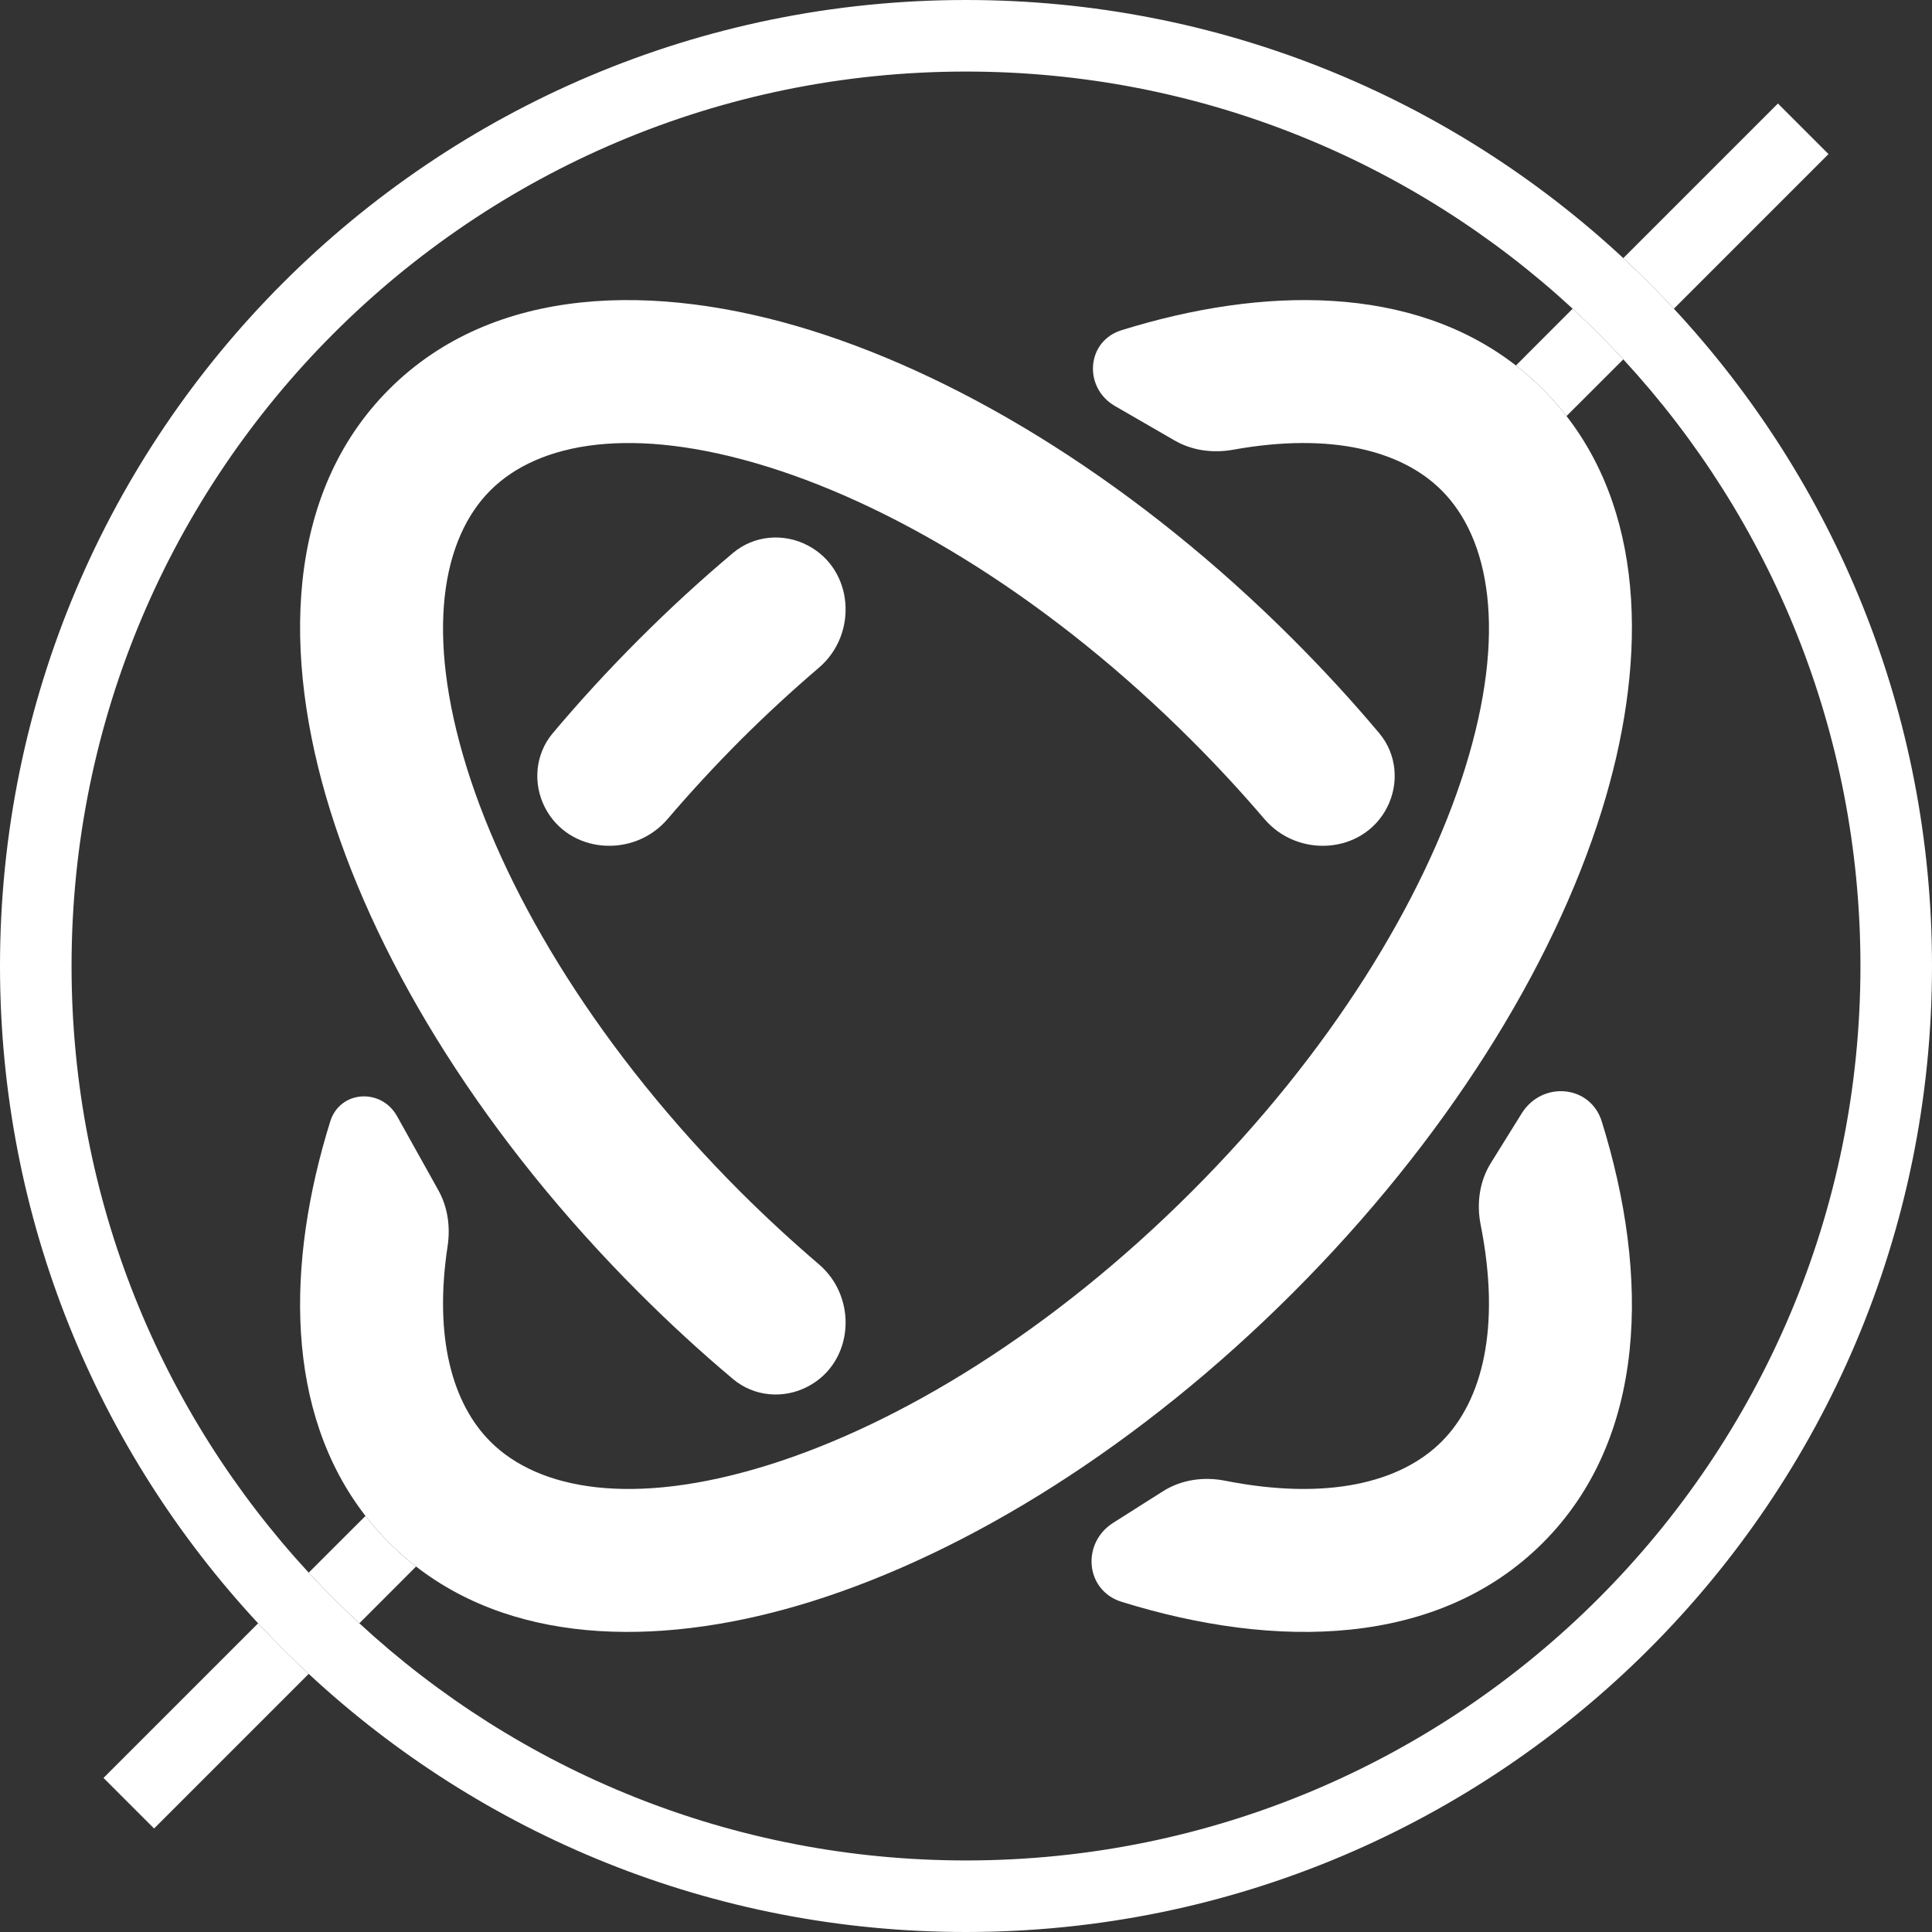
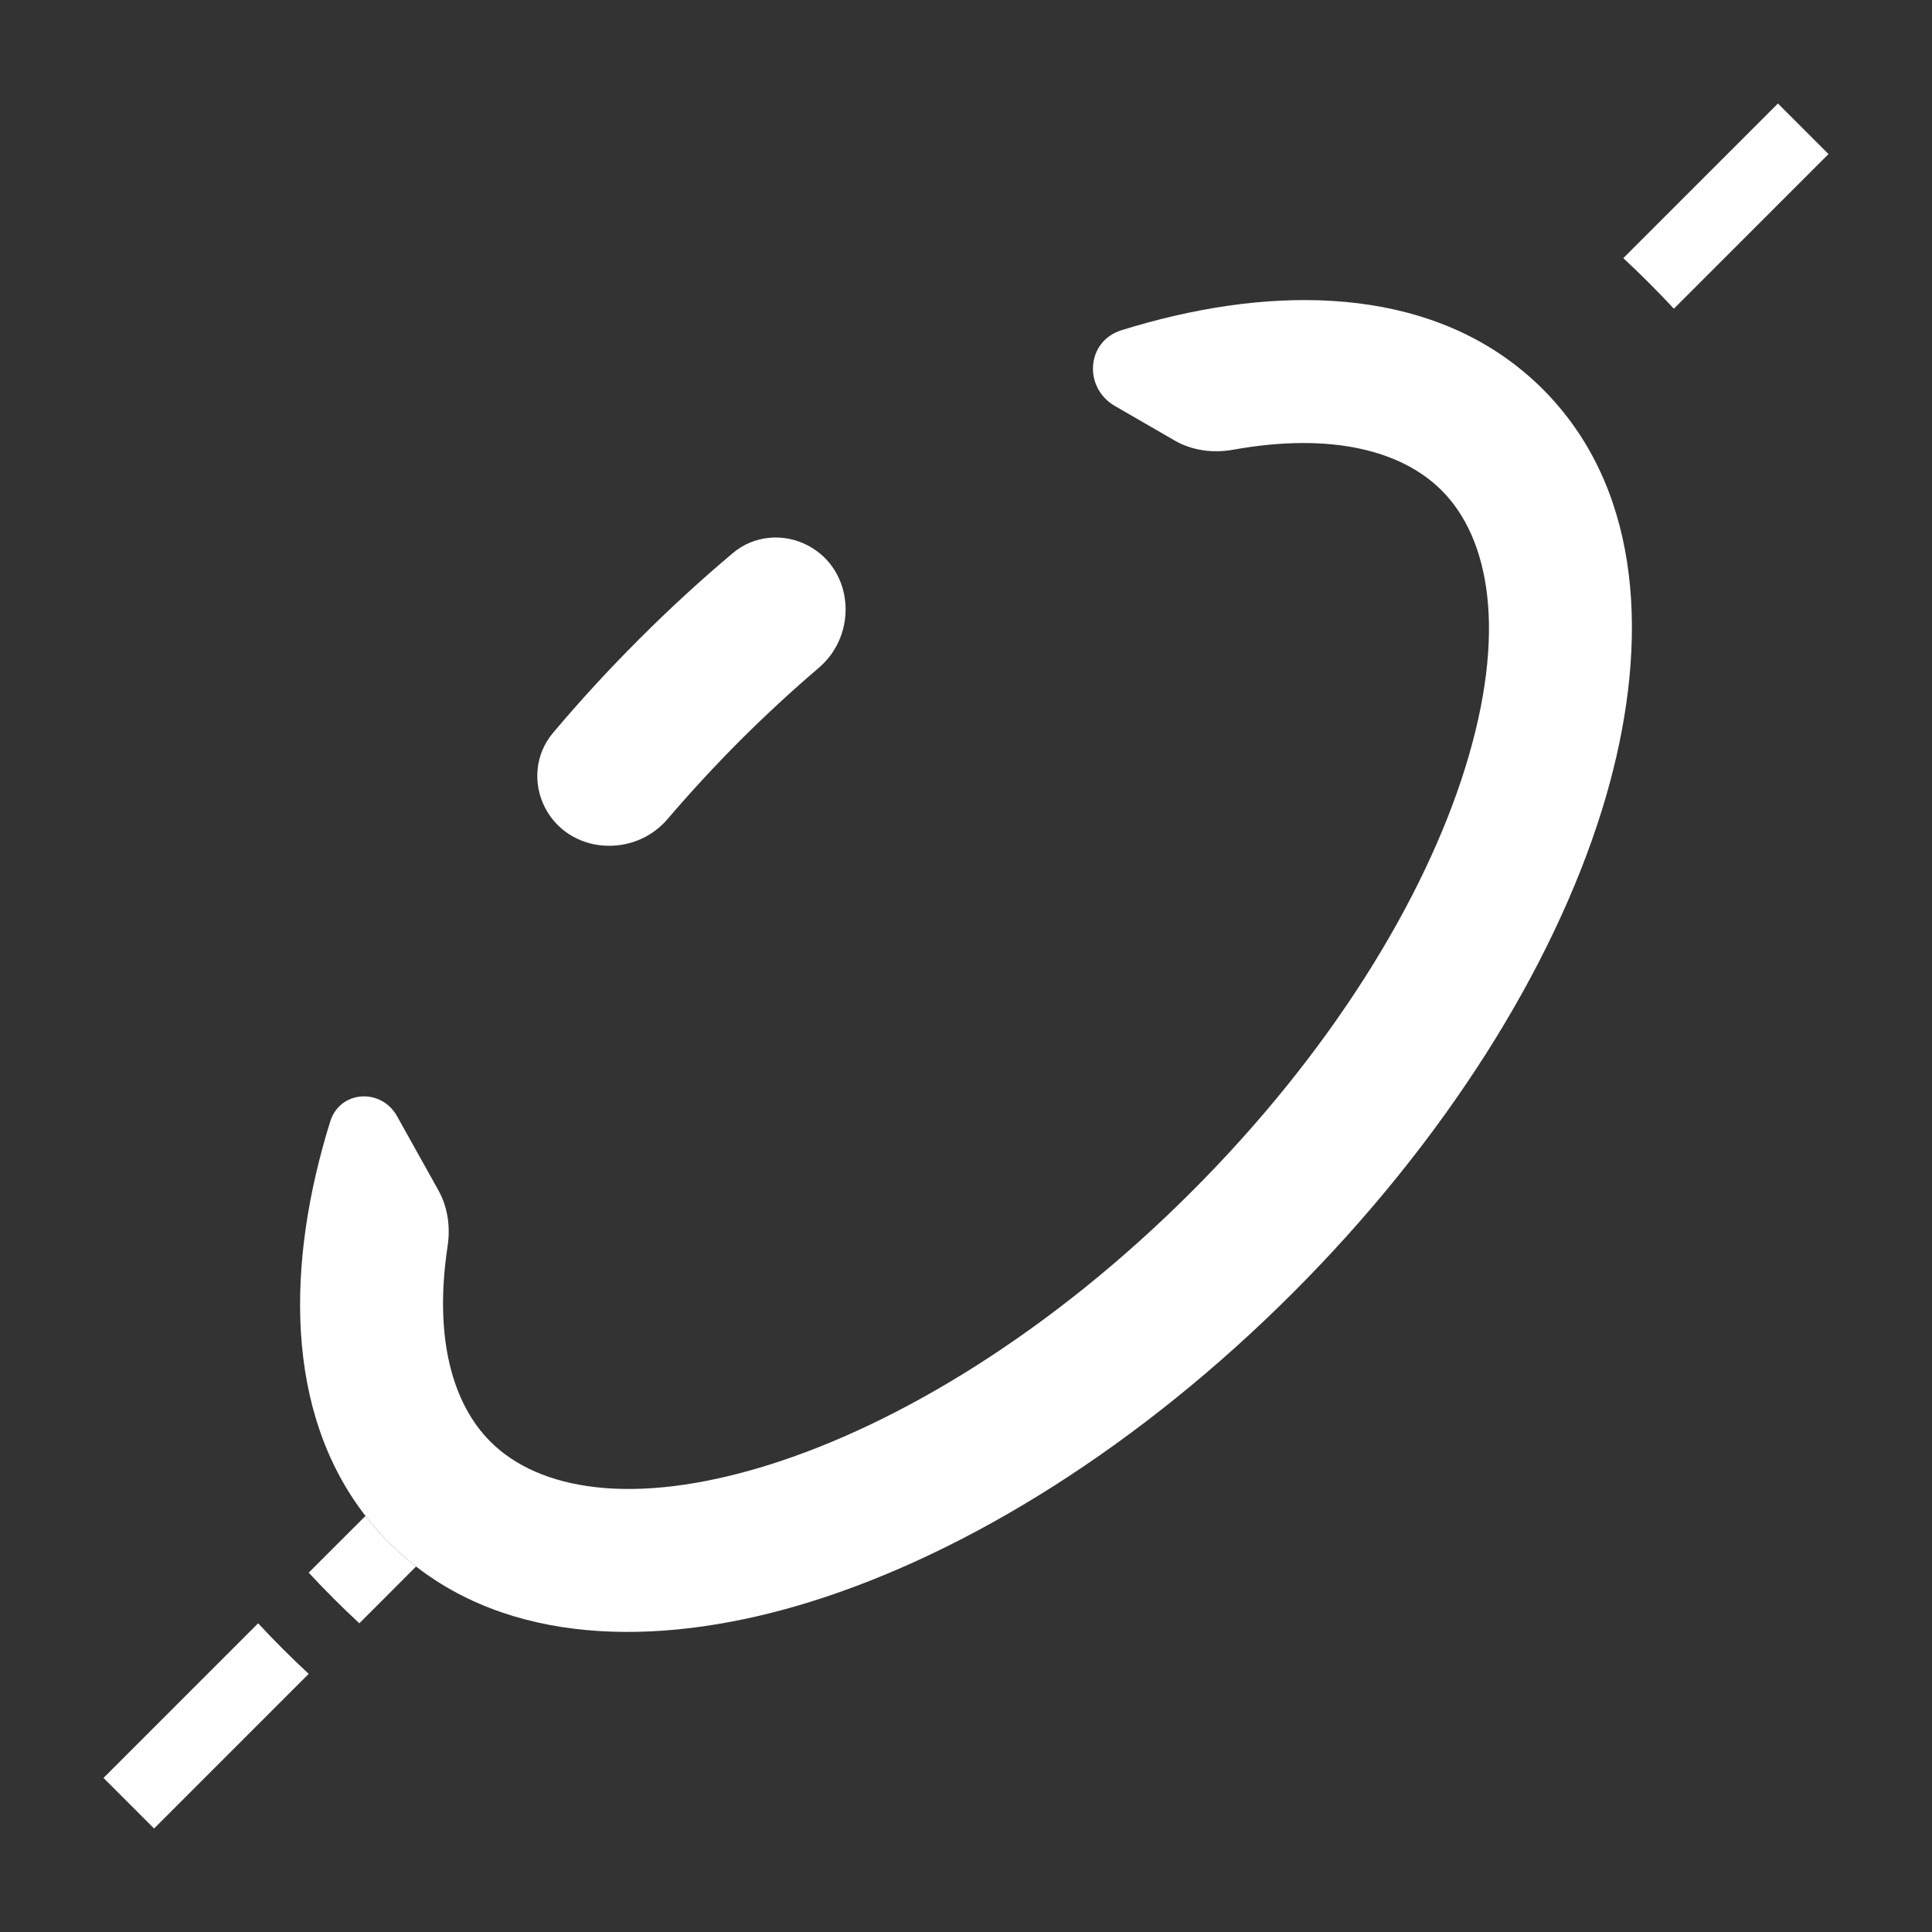
<svg xmlns="http://www.w3.org/2000/svg" width="28" height="28" viewBox="0 0 28 28" fill="none">
  <rect x="0" y="0" width="28" height="28" fill="#333333" stroke="none" />
-   <path fill-rule="evenodd" clip-rule="evenodd" d="M26.963 14C26.963 10.607 25.659 7.518 23.526 5.208C23.291 4.954 23.046 4.709 22.792 4.474C20.482 2.341 17.393 1.037 14 1.037C6.841 1.037 1.037 6.841 1.037 14C1.037 17.393 2.341 20.482 4.474 22.792C4.709 23.046 4.954 23.291 5.208 23.526C7.518 25.659 10.607 26.963 14 26.963C21.159 26.963 26.963 21.159 26.963 14ZM14 0C17.68 1.60835e-07 21.027 1.419 23.526 3.741C23.779 3.976 24.024 4.221 24.259 4.474C26.581 6.973 28 10.32 28 14C28 21.732 21.732 28 14 28C10.32 28 6.973 26.581 4.474 24.259C4.221 24.024 3.976 23.779 3.741 23.526C1.419 21.027 -1.60834e-07 17.68 0 14C3.37976e-07 6.268 6.268 -3.37976e-07 14 0Z" fill="white" />
-   <path d="M10.729 17.271C8.718 15.259 7.363 13.044 6.766 11.13C6.154 9.164 6.41 7.804 7.107 7.107C7.804 6.41 9.164 6.154 11.13 6.766C13.044 7.363 15.259 8.718 17.27 10.73C17.645 11.104 17.996 11.485 18.324 11.869C18.813 12.443 19.752 12.376 20.1 11.707V11.707C20.282 11.356 20.244 10.929 19.989 10.626C19.599 10.162 19.181 9.707 18.737 9.263C16.537 7.063 14.042 5.501 11.747 4.786C9.504 4.088 7.155 4.126 5.64 5.641C4.126 7.155 4.088 9.504 4.786 11.747C5.501 14.042 7.063 16.537 9.263 18.737C9.706 19.18 10.16 19.597 10.623 19.986C10.927 20.242 11.357 20.28 11.709 20.094V20.094C12.374 19.744 12.438 18.809 11.867 18.322C11.483 17.994 11.103 17.644 10.729 17.271Z" fill="white" />
  <path d="M9.263 9.263C8.819 9.707 8.401 10.162 8.011 10.626C7.756 10.929 7.718 11.356 7.9 11.707V11.707C8.248 12.376 9.187 12.443 9.676 11.869C10.004 11.485 10.355 11.104 10.729 10.729C11.103 10.356 11.483 10.006 11.867 9.678C12.438 9.191 12.374 8.256 11.709 7.906V7.906C11.357 7.72 10.927 7.758 10.623 8.014C10.16 8.403 9.706 8.82 9.263 9.263Z" fill="white" />
  <path d="M11.13 21.234C9.164 21.846 7.804 21.59 7.107 20.893C6.561 20.347 6.285 19.393 6.487 18.06C6.529 17.781 6.49 17.494 6.352 17.248L5.754 16.176C5.523 15.764 4.927 15.802 4.786 16.253V16.253C4.145 18.311 4.125 20.46 5.297 21.97C5.402 22.105 5.516 22.235 5.64 22.36C5.765 22.484 5.895 22.598 6.03 22.703C7.54 23.875 9.688 23.855 11.747 23.214C14.042 22.499 16.537 20.937 18.737 18.737C20.937 16.537 22.499 14.042 23.214 11.747C23.855 9.688 23.875 7.54 22.703 6.03C22.598 5.895 22.484 5.765 22.36 5.64C22.235 5.516 22.105 5.402 21.97 5.297C20.46 4.125 18.312 4.145 16.253 4.786V4.786C15.743 4.945 15.697 5.618 16.16 5.885L17.022 6.383C17.277 6.531 17.579 6.57 17.87 6.518C19.303 6.26 20.321 6.535 20.893 7.107C21.59 7.804 21.846 9.164 21.234 11.13C20.637 13.044 19.282 15.259 17.27 17.27C15.259 19.282 13.044 20.637 11.13 21.234Z" fill="white" />
-   <path d="M22.36 22.36C23.874 20.845 23.912 18.496 23.214 16.253V16.253C23.048 15.72 22.348 15.662 22.053 16.137L21.606 16.856C21.442 17.121 21.398 17.44 21.458 17.746C21.756 19.245 21.481 20.305 20.893 20.893C20.305 21.481 19.247 21.755 17.751 21.459C17.442 21.399 17.12 21.444 16.854 21.613L16.133 22.07C15.669 22.364 15.729 23.05 16.253 23.214V23.214C18.496 23.912 20.845 23.874 22.36 22.36Z" fill="white" />
  <path d="M23.526 3.741C23.779 3.976 24.024 4.221 24.259 4.474L26.5 2.233L25.767 1.5L23.526 3.741Z" fill="white" />
  <path d="M4.474 24.259C4.221 24.024 3.976 23.779 3.741 23.526L1.5 25.767L2.233 26.5L4.474 24.259Z" fill="white" />
  <path d="M4.474 22.792C4.709 23.046 4.954 23.291 5.208 23.526L6.03 22.703C5.895 22.598 5.765 22.484 5.64 22.36C5.516 22.235 5.402 22.105 5.297 21.97L4.474 22.792Z" fill="white" />
-   <path d="M23.526 5.208C23.291 4.954 23.046 4.709 22.792 4.474L21.97 5.297C22.105 5.402 22.235 5.516 22.36 5.64C22.484 5.765 22.598 5.895 22.703 6.03L23.526 5.208Z" fill="white" />
</svg>